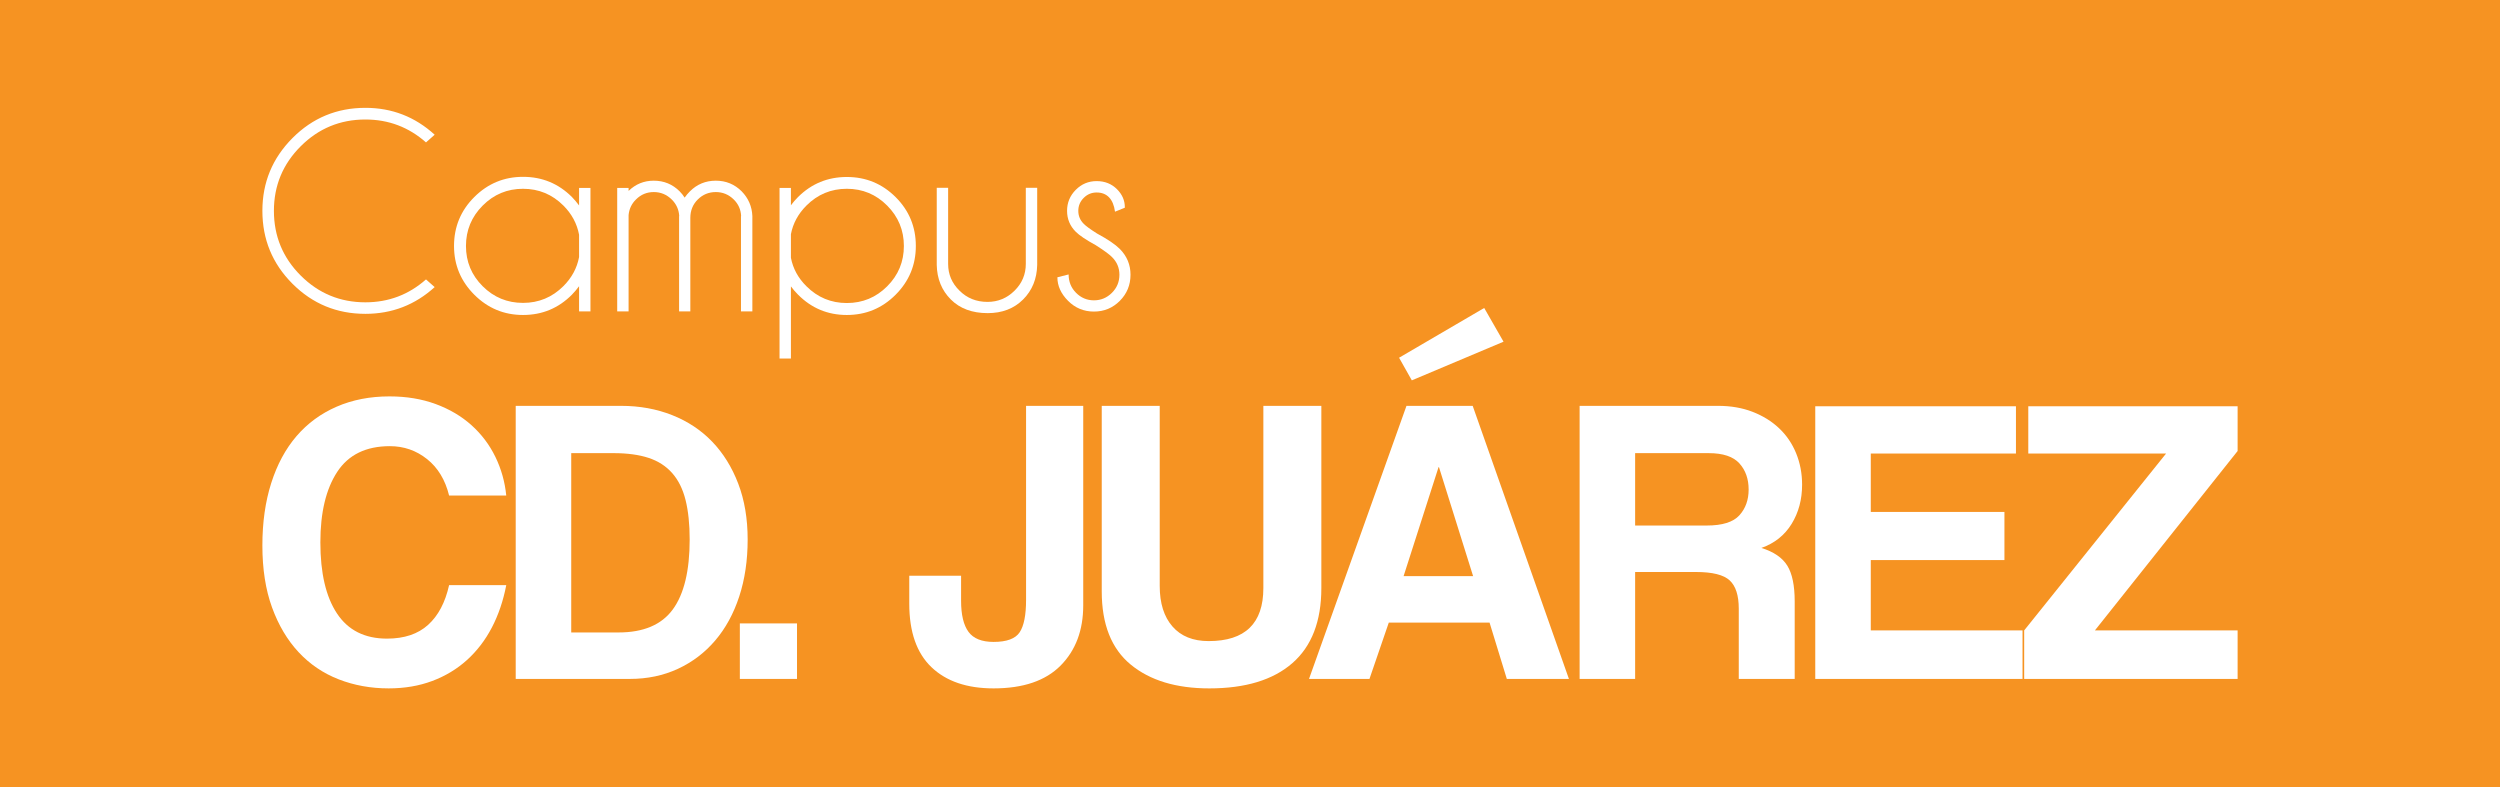
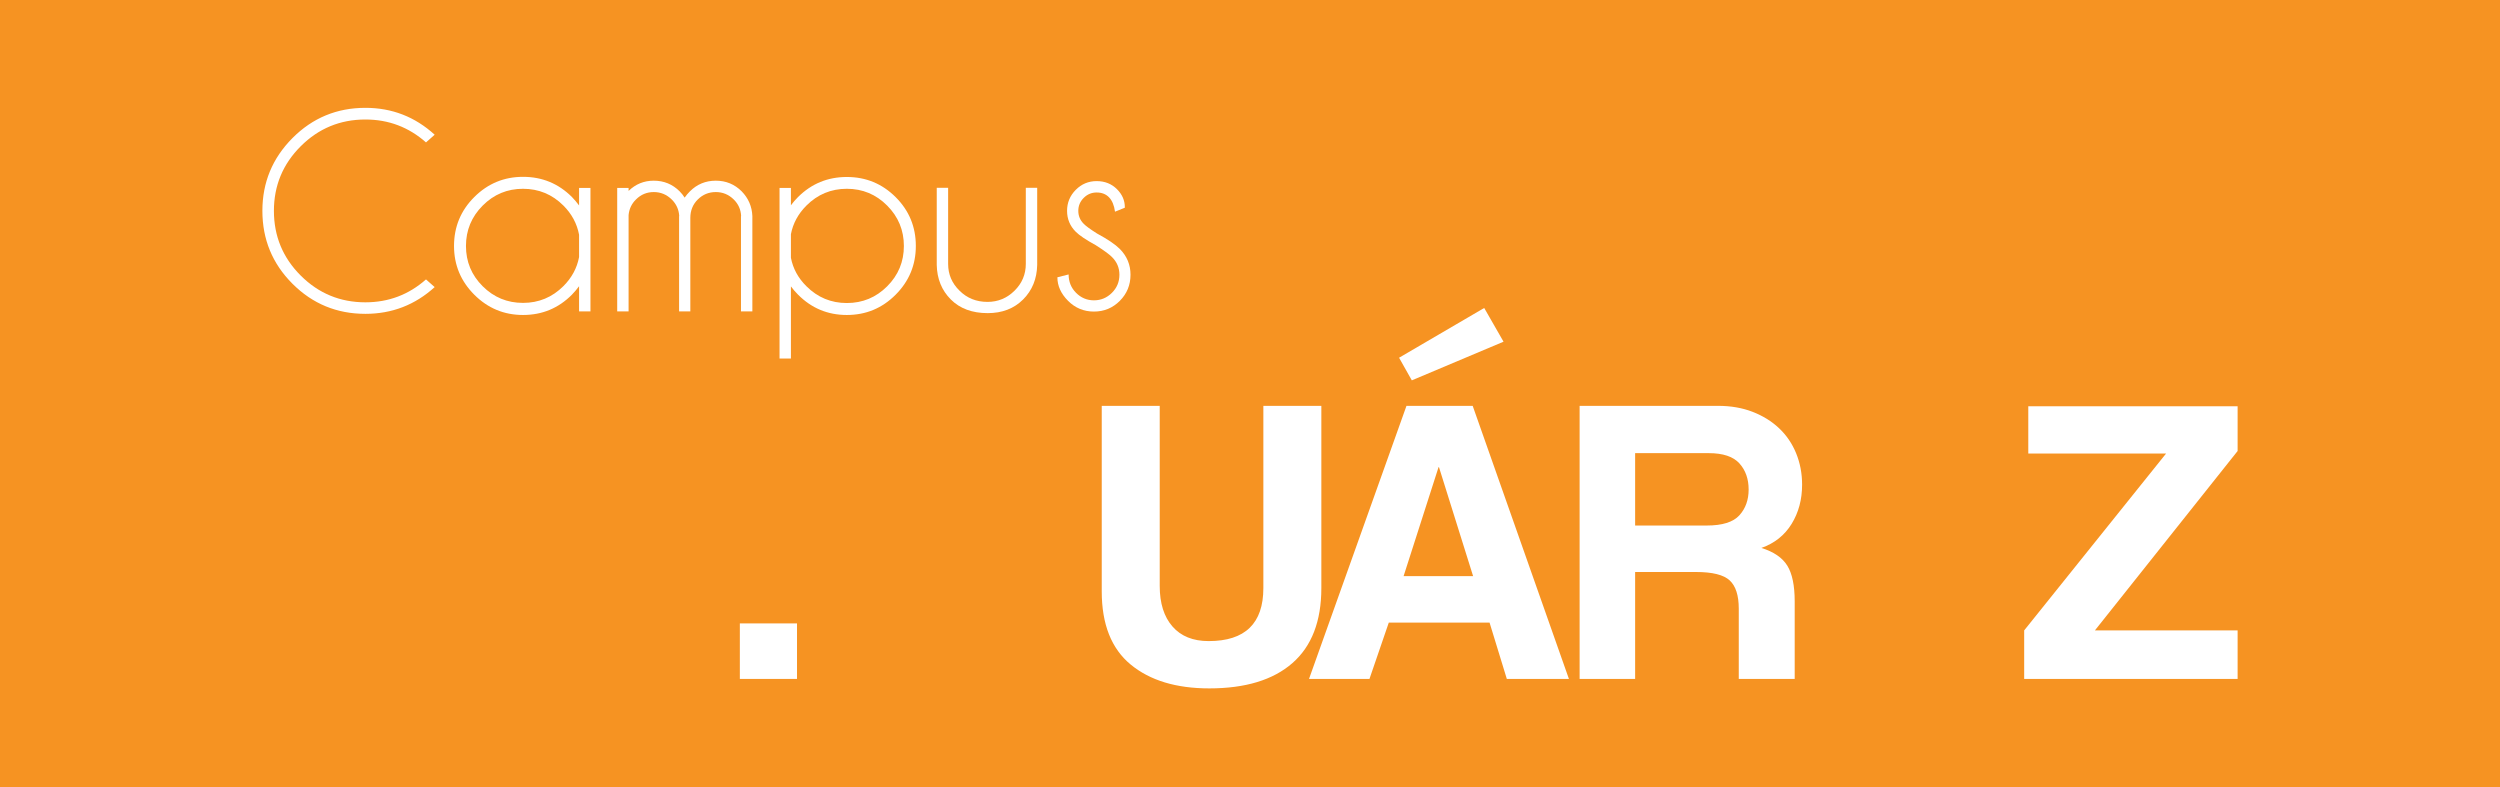
<svg xmlns="http://www.w3.org/2000/svg" version="1.1" x="0px" y="0px" width="2884.599px" height="908.343px" viewBox="0 0 2884.599 908.343" style="enable-background:new 0 0 2884.599 908.343;" xml:space="preserve">
  <style type="text/css">
	.st0{fill:#F69322;}
	.st1{fill:#FFFFFF;}
</style>
  <defs>
</defs>
  <rect y="0" class="st0" width="2884.599" height="908.343" />
  <g>
    <path class="st1" d="M491.529,322.401l10.012,8.865c-22.65,20.576-49.3,30.862-79.943,30.862c-32.941,0-60.985-11.574-84.13-34.718   c-23.148-23.148-34.72-51.191-34.72-84.132c0-32.722,11.572-60.71,34.72-83.966c23.144-23.256,51.189-34.884,84.13-34.884   c30.643,0,57.293,10.342,79.943,31.026l-10.012,8.865c-19.918-17.62-43.228-26.429-69.931-26.429   c-29.111,0-53.981,10.287-74.609,30.862c-20.631,20.576-30.943,45.417-30.943,74.527c0,29.22,10.312,54.117,30.943,74.692   c20.627,20.576,45.498,30.862,74.609,30.862C448.301,348.83,471.611,340.022,491.529,322.401z" />
    <path class="st1" d="M681.291,359.336h-13.133v-29.056c-2.517,3.393-5.253,6.623-8.204,9.685   c-15.544,15.651-34.367,23.475-56.47,23.475c-21.891,0-40.63-7.797-56.227-23.393c-15.593-15.593-23.392-34.334-23.392-56.223   c0-22.105,7.798-40.93,23.392-56.47c15.597-15.538,34.335-23.31,56.227-23.31c22.103,0,40.926,7.772,56.47,23.31   c2.951,3.064,5.687,6.294,8.204,9.685v-20.191h13.133V359.336z M668.159,296.628v-25.773c-2.408-12.804-8.427-24.022-18.054-33.652   c-12.917-12.912-28.458-19.371-46.621-19.371c-18.17,0-33.682,6.459-46.539,19.371c-12.861,12.914-19.289,28.456-19.289,46.621   c0,18.167,6.429,33.652,19.289,46.457c12.857,12.804,28.369,19.206,46.539,19.206c18.163,0,33.703-6.457,46.621-19.371   C659.732,320.488,665.751,309.325,668.159,296.628z" />
    <path class="st1" d="M712.156,216.848h13.133v3.447c8.095-7.88,17.782-11.819,29.054-11.819c11.71,0,21.669,4.104,29.877,12.312   c2.189,2.191,4.106,4.596,5.744,7.223c1.751-2.517,3.777-4.925,6.076-7.223c8.208-8.208,18.167-12.312,29.877-12.312   c11.71,0,21.669,4.104,29.877,12.312c7.77,7.989,11.872,17.51,12.31,28.563v109.985H854.97V249.351h0.166   c-0.328-7.551-3.174-13.953-8.536-19.206c-5.8-5.689-12.695-8.536-20.684-8.536c-8.098,0-15.021,2.847-20.765,8.536   c-5.747,5.691-8.621,12.804-8.621,21.34v107.851h-12.967V249.351h0.166c-0.441-7.551-3.34-13.953-8.702-19.206   c-5.8-5.689-12.695-8.536-20.684-8.536c-7.989,0-14.831,2.847-20.518,8.536c-5.038,4.925-7.88,10.944-8.536,18.057v111.135h-13.133   V216.848z" />
    <path class="st1" d="M899.458,216.848h13.133v20.027c2.408-3.283,5.144-6.457,8.208-9.521   c15.54-15.431,34.311-23.146,56.304-23.146c22.001,0,40.768,7.744,56.308,23.227c15.54,15.487,23.31,34.284,23.31,56.389   c0,21.889-7.77,40.63-23.31,56.223c-15.54,15.597-34.307,23.393-56.308,23.393c-21.994,0-40.764-7.823-56.304-23.475   c-3.064-3.062-5.8-6.238-8.208-9.521v83.228h-13.133V216.848z M912.591,270.199v27.25c2.408,12.476,8.374,23.42,17.891,32.831   c12.914,12.914,28.454,19.371,46.621,19.371s33.679-6.429,46.539-19.288c12.861-12.859,19.289-28.373,19.289-46.539   c0-18.165-6.429-33.707-19.289-46.621c-12.861-12.912-28.373-19.371-46.539-19.371s-33.707,6.459-46.621,19.371   C920.965,246.724,914.998,257.723,912.591,270.199z" />
    <path class="st1" d="M1139.619,361.306c-17.838,0-32.009-5.253-42.515-15.759s-15.925-23.803-16.25-39.89v-88.973h13.133v87.824   c0,12.04,4.374,22.325,13.133,30.862c8.642,8.646,19.424,12.968,32.337,12.968c12.038,0,22.407-4.295,31.109-12.887   c8.699-8.589,13.048-18.903,13.048-30.943v-87.824h13.133v88.973c-0.325,16.087-5.744,29.384-16.25,39.89   S1156.366,361.306,1139.619,361.306z" />
    <path class="st1" d="M1264.216,282.839c-11.053-6.017-18.714-11.163-22.982-15.431c-6.676-6.674-10.012-14.718-10.012-24.131   c0-9.412,3.336-17.484,10.012-24.212c6.676-6.732,14.718-10.097,24.133-10.097c9.408,0,17.235,3.119,23.473,9.357   c6.019,6.019,9.027,12.914,9.027,20.684v0.657l-11.325,4.596c-0.985-7.331-3.283-12.859-6.895-16.58   c-3.612-3.719-8.37-5.581-14.28-5.581c-5.804,0-10.781,2.079-14.94,6.238c-4.159,4.16-6.238,9.138-6.238,14.938   c0,5.802,2.079,10.78,6.238,14.938c2.408,2.519,7.495,6.238,15.265,11.163c12.367,6.676,21.178,12.64,26.431,17.893   c8.208,8.317,12.31,18.221,12.31,29.712c0,11.819-4.102,21.861-12.31,30.124c-8.208,8.263-18.167,12.393-29.877,12.393   c-11.71,0-21.669-4.13-29.877-12.393c-8.208-8.263-12.31-17.319-12.31-27.169l12.967-3.283c0,8.428,2.874,15.512,8.617,21.259   c5.747,5.744,12.614,8.617,20.603,8.617s14.884-2.874,20.684-8.617c5.8-5.747,8.702-12.723,8.702-20.931   c0-7.987-2.902-14.829-8.702-20.52C1279.866,293.402,1273.628,288.858,1264.216,282.839z" />
  </g>
  <g>
-     <path class="st1" d="M584.14,675.181c-3.484,18.032-9.014,34.329-16.608,48.875c-7.594,14.555-17.163,27.048-28.707,37.488   c-11.555,10.438-24.915,18.506-40.099,24.2s-31.954,8.541-50.298,8.541c-20.569,0-39.788-3.484-57.654-10.454   c-17.876-6.97-33.301-17.425-46.266-31.364c-12.975-13.938-23.18-31.126-30.608-51.559c-7.435-20.434-11.152-44.272-11.152-71.512   c0-26.61,3.396-50.61,10.205-71.993c6.799-21.384,16.523-39.438,29.181-54.17c12.65-14.724,28.071-26.054,46.266-33.972   c18.188-7.918,38.513-11.886,60.976-11.886c19.612,0,37.407,2.951,53.386,8.854c15.969,5.901,29.732,14.036,41.283,24.401   c11.544,10.364,20.714,22.524,27.52,36.463c6.802,13.946,10.99,28.827,12.576,44.642h-65.958   c-4.434-18.032-12.894-32.03-25.386-41.995c-12.502-9.965-26.813-14.947-42.944-14.947c-27.523,0-47.771,9.89-60.739,29.658   c-12.975,19.774-19.456,46.903-19.456,81.381c0,35.433,6.406,62.799,19.219,82.091c12.809,19.3,32.029,28.947,57.654,28.947   c19.93,0,35.743-5.295,47.449-15.898c11.7-10.594,19.767-25.861,24.202-45.79H584.14z" />
-     <path class="st1" d="M595.048,783.372V468.29h121.736c21.154,0,40.728,3.558,58.73,10.675   c18.002,7.118,33.395,17.322,46.184,30.608c12.789,13.286,22.815,29.419,30.08,48.4c7.266,18.981,10.898,40.498,10.898,64.536   c0,24.044-3.24,45.954-9.711,65.722c-6.474,19.774-15.712,36.7-27.709,50.773c-12.004,14.08-26.373,24.995-43.106,32.742   c-16.743,7.756-35.212,11.626-55.415,11.626H595.048z M713.679,729.751c28.782,0,49.662-8.854,62.637-26.573   c12.965-17.714,19.453-44.605,19.453-80.669c0-17.714-1.586-32.898-4.742-45.555c-3.166-12.649-8.304-23.013-15.424-31.08   c-7.117-8.067-16.216-13.917-27.283-17.558c-11.078-3.633-24.52-5.456-40.336-5.456h-48.873v206.891H713.679z" />
    <path class="st1" d="M853.663,783.372v-64.061h65.958v64.061H853.663z" />
-     <path class="st1" d="M1183.922,468.29h65.958v230.142c0,28.79-8.703,51.96-26.099,69.517c-17.4,17.558-43.181,26.336-77.347,26.336   c-30.686,0-54.57-8.148-71.651-24.437c-17.085-16.29-25.626-40.728-25.626-73.314v-32.269h59.789v28.947   c0,16.133,2.848,28.078,8.544,35.826c5.693,7.756,15.34,11.626,28.944,11.626c15.184,0,25.223-3.714,30.131-11.15   c4.901-7.43,7.357-19.848,7.357-37.251V468.29z" />
    <path class="st1" d="M1457.717,468.29h66.905v210.213c0,38.28-11.135,67.144-33.392,86.6   c-22.26,19.454-54.231,29.182-95.907,29.182c-38.212,0-68.448-9.178-90.708-27.522c-22.257-18.343-33.385-46.504-33.385-84.466   V468.29h66.906v207.84c0,19.93,4.901,35.514,14.71,46.741c9.802,11.232,23.728,16.845,41.76,16.845   c42.068,0,63.11-20.405,63.11-61.213V468.29z" />
    <path class="st1" d="M1738.632,783.372l-19.93-65.01h-116.256l-22.304,65.01h-69.754l112.461-315.082h76.397l111.04,315.082   H1738.632z M1629.019,438.869l-14.71-26.099l98.227-57.418l22.301,38.912L1629.019,438.869z M1660.338,538.992h-0.474   l-40.336,125.749h80.195L1660.338,538.992z" />
    <path class="st1" d="M2006.257,783.372v-81.142c0-15.186-3.484-26.018-10.438-32.506c-6.965-6.481-19.93-9.728-38.912-9.728   h-70.227v123.376h-64.061V468.29h159.914c14.545,0,27.76,2.29,39.622,6.873c11.862,4.582,22.064,10.898,30.605,18.95   c8.541,8.052,15.103,17.69,19.693,28.902c4.583,11.218,6.88,23.304,6.88,36.248c0,17.061-4.032,32.142-12.099,45.251   c-8.067,13.109-19.693,22.346-34.877,27.714c14.237,4.434,24.202,11.248,29.895,20.434c5.696,9.195,8.541,22.977,8.541,41.351   v89.358H2006.257z M1886.68,522.859v83.515h82.566c18.032,0,30.605-3.929,37.725-11.796c7.117-7.859,10.675-17.772,10.675-29.724   c0-12.263-3.558-22.333-10.675-30.199c-7.12-7.859-18.908-11.796-35.354-11.796H1886.68z" />
-     <path class="st1" d="M2094.52,783.372V468.763h231.565v54.57h-167.504v67.382h154.218v55.52h-154.218v81.142h175.098v55.994   H2094.52z" />
    <path class="st1" d="M2335.572,783.372v-55.994l163.712-204.045h-158.967v-54.57h241.533v51.627l-164.659,206.988h164.659v55.994   H2335.572z" />
  </g>
</svg>